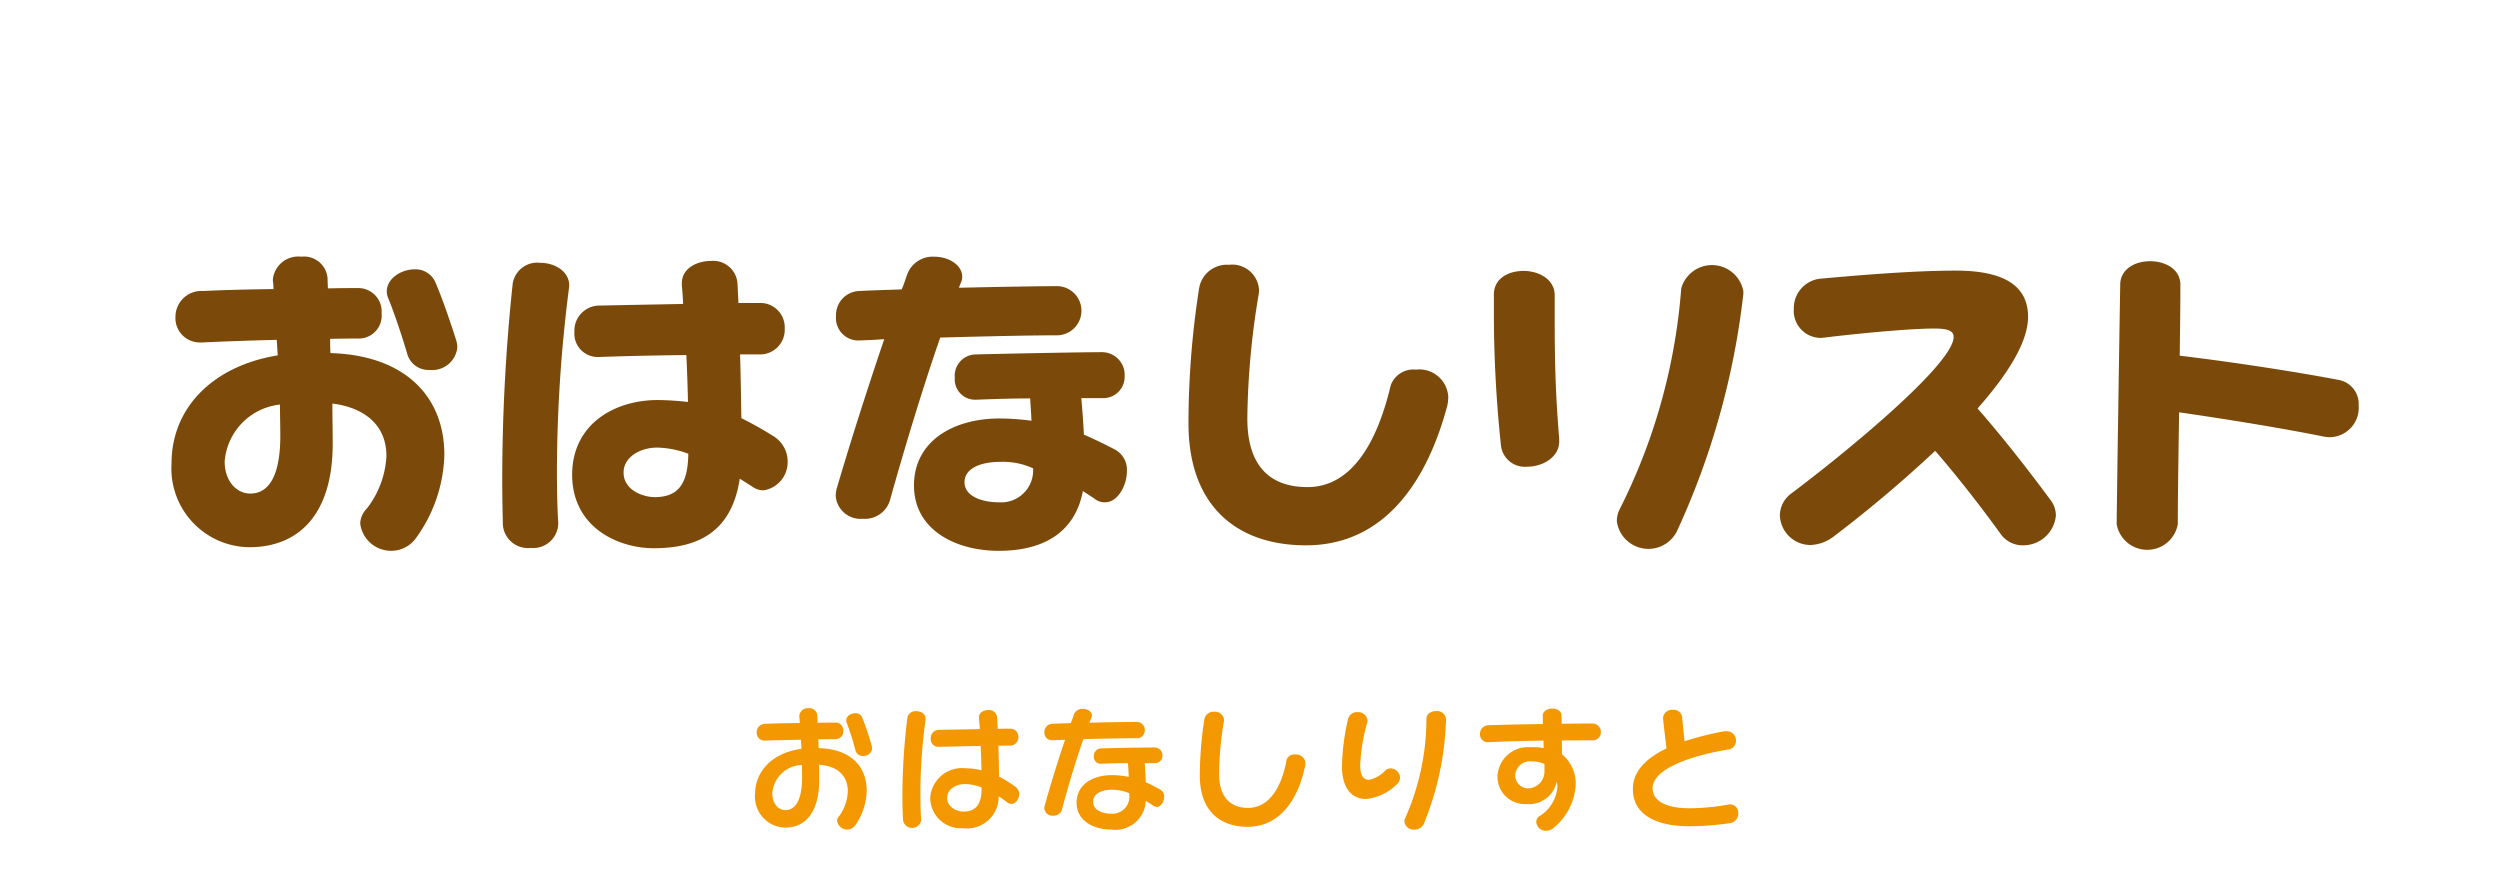
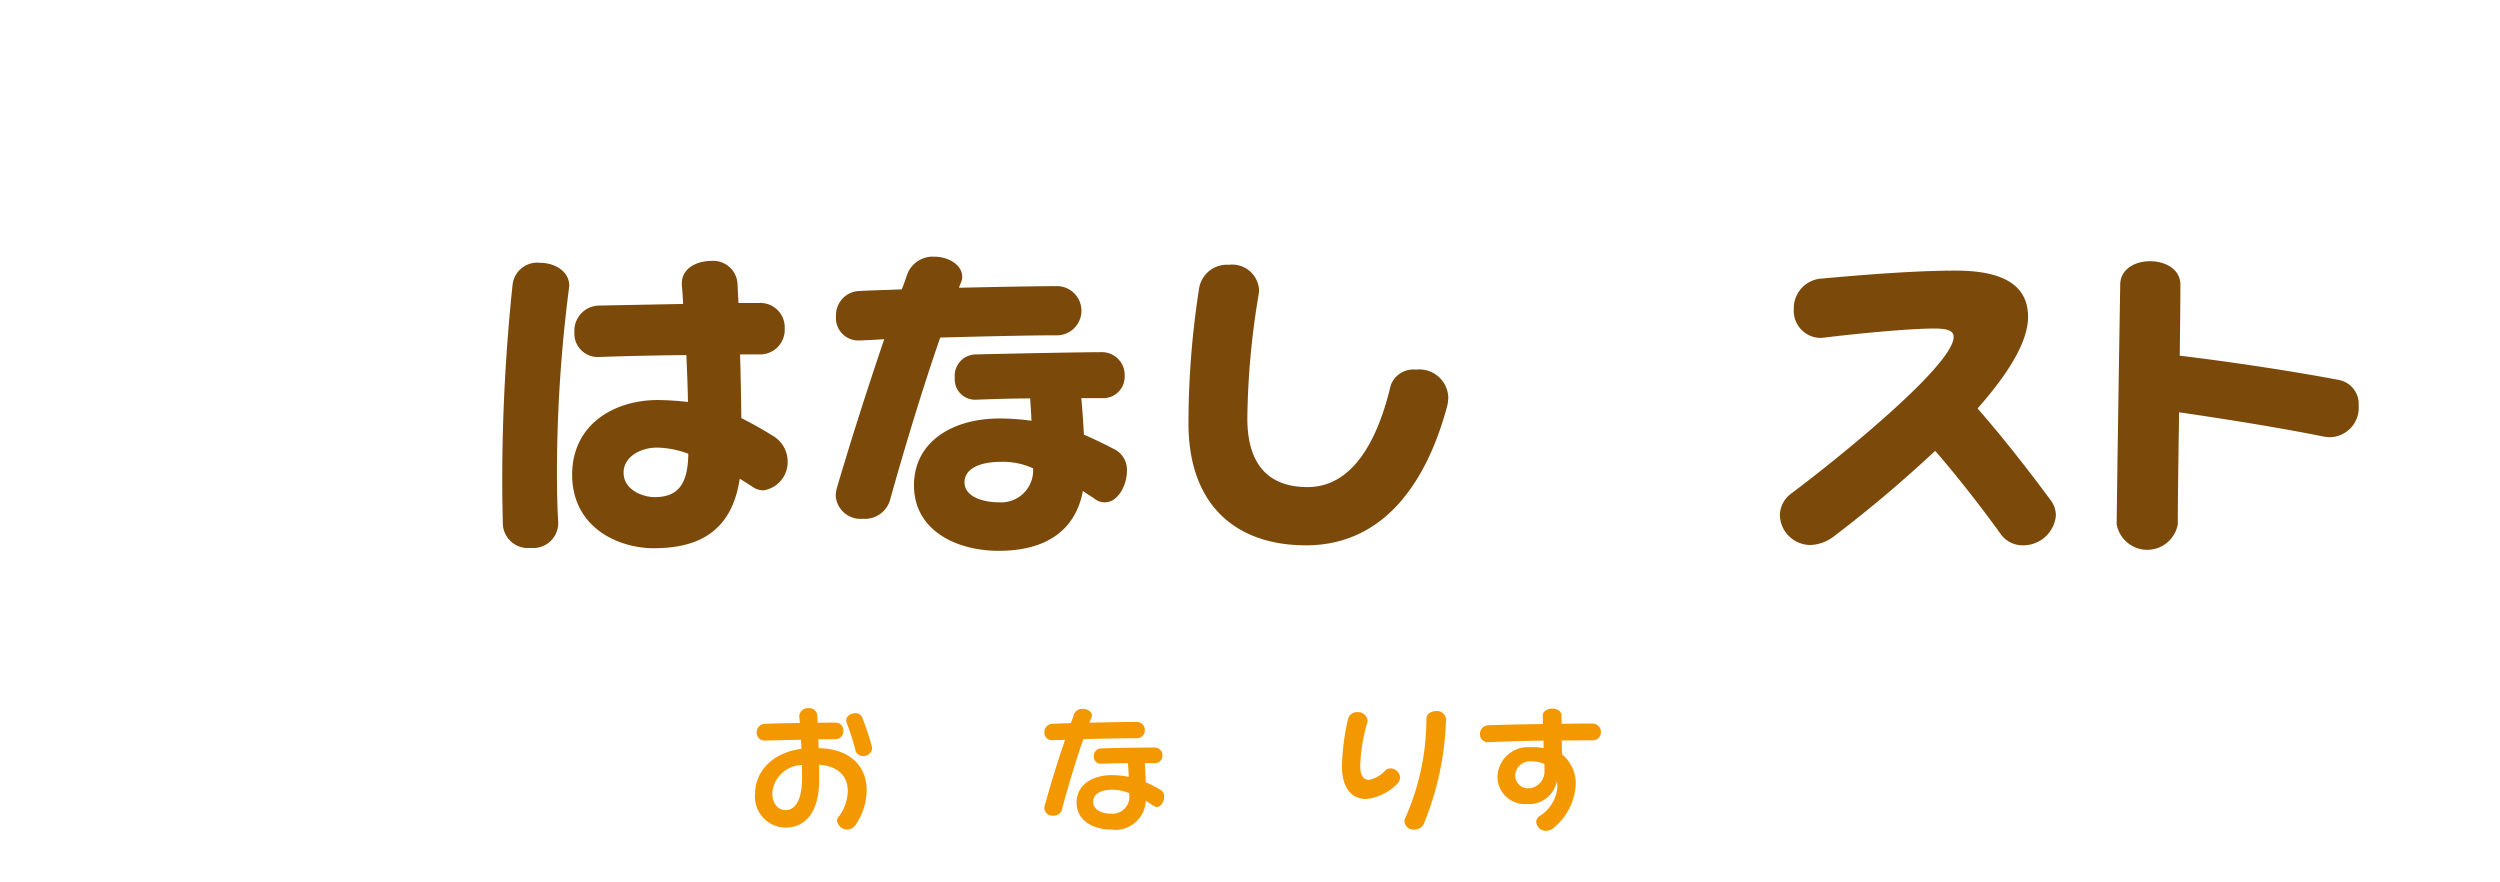
<svg xmlns="http://www.w3.org/2000/svg" id="レイヤー_9" data-name="レイヤー 9" width="170" height="60" viewBox="0 0 170 60">
  <defs>
    <style>.cls-1{fill:#f39800;}.cls-2{fill:#7b4a0a;}</style>
  </defs>
  <title>nav-04</title>
  <path class="cls-1" d="M55.668,50.875c2.106.045,3.268,1.179,3.268,2.898a4.291,4.291,0,0,1-.765,2.332.686.686,0,0,1-.55.306.698.698,0,0,1-.702-.612.462.462,0,0,1,.145-.306,2.996,2.996,0,0,0,.585-1.692c0-1.09-.729-1.711-1.953-1.801.009.352.009.693.009,1.026,0,2.161-.9,3.25-2.305,3.25a2.099,2.099,0,0,1-2.053-2.313c0-1.459,1.125-2.773,3.151-3.043-.01-.207-.019-.423-.036-.621-.874.026-1.765.036-2.395.062h-.055a.534.534,0,0,1-.558-.566.577.577,0,0,1,.612-.576c.594-.027,1.467-.046,2.322-.055l-.036-.459v-.027a.58.58,0,0,1,.63-.521.539.539,0,0,1,.595.495l.018.495c.522-.009.964-.009,1.233-.009a.512.512,0,0,1,.514.558.52.52,0,0,1-.514.567c-.279,0-.702.009-1.179.009Zm-3.151,3.052c0,.783.441,1.161.9,1.161.757,0,1.126-.873,1.126-2.196,0-.271-.01-.567-.01-.873A2.073,2.073,0,0,0,52.517,53.927Zm5.051-4.799a.454.454,0,0,1-.026-.144c0-.279.314-.486.611-.486a.476.476,0,0,1,.478.297,18.596,18.596,0,0,1,.657,1.963.708.708,0,0,1,.018.135.581.581,0,0,1-.621.514.517.517,0,0,1-.504-.343A16.736,16.736,0,0,0,57.567,49.128Z" />
-   <path class="cls-1" d="M62.642,55.764a.625.625,0,0,1-1.233.026c-.026-.414-.045-1.035-.045-1.665a43.563,43.563,0,0,1,.333-5.285.545.545,0,0,1,.604-.477c.333,0,.64.18.64.513v.063a35.645,35.645,0,0,0-.352,4.97c0,.702.009,1.359.054,1.81Zm.612-1.477a2.16,2.16,0,0,1,2.395-2.044,4.624,4.624,0,0,1,1.09.135c-.009-.594-.027-1.134-.054-1.656l-2.845.063h-.019a.521.521,0,0,1-.531-.559.56.56,0,0,1,.55-.594l2.79-.055-.062-.738v-.054c0-.333.324-.504.639-.504a.547.547,0,0,1,.595.504l.045.774c.342-.009.621-.009.819-.009a.552.552,0,0,1,.585.566.567.567,0,0,1-.585.586c-.207,0-.469,0-.774.009.018.675.036,1.396.045,2.098a8.6,8.6,0,0,1,1.062.657.626.626,0,0,1,.306.54c0,.324-.243.657-.521.657a.49.49,0,0,1-.279-.09,6.327,6.327,0,0,0-.595-.424,2.156,2.156,0,0,1-2.431,2.17,2.086,2.086,0,0,1-2.224-2.017Zm3.493-.738a3.22,3.22,0,0,0-1.107-.234c-.657,0-1.233.36-1.233.945,0,.621.648.928,1.099.928.855,0,1.242-.495,1.242-1.566Z" />
  <path class="cls-1" d="M74.072,49.146c1.27-.036,2.584-.054,3.223-.054a.536.536,0,0,1,.55.558.528.528,0,0,1-.55.549c-.828,0-2.25.027-3.628.063-.531,1.521-1.062,3.304-1.458,4.799a.577.577,0,0,1-.595.404.551.551,0,0,1-.603-.495A.64.64,0,0,1,71.038,54.791c.441-1.575.9-3.061,1.387-4.483l-.873.027h-.019a.51.51,0,0,1-.513-.55.55.55,0,0,1,.531-.566c.324-.019.765-.027,1.26-.046.081-.197.153-.396.217-.603a.609.609,0,0,1,.594-.369c.307,0,.63.18.63.45a.324.324,0,0,1-.026.126Zm3.772,2.746c.026.396.054.837.072,1.305a8.765,8.765,0,0,1,.972.495.516.516,0,0,1,.279.486c0,.324-.226.693-.495.693a.415.415,0,0,1-.252-.09c-.171-.117-.343-.226-.504-.315a2.072,2.072,0,0,1-2.359,1.944c-1.215,0-2.35-.612-2.35-1.827,0-1.188,1.035-1.873,2.395-1.873a5.713,5.713,0,0,1,1.152.117c-.009-.342-.036-.675-.054-.936-.621.009-1.27.018-1.827.045h-.027a.477.477,0,0,1-.468-.505.512.512,0,0,1,.495-.54c1.098-.036,3.043-.062,3.654-.062a.532.532,0,0,1,.522.549.503.503,0,0,1-.522.514Zm-1.054,2.043a3.134,3.134,0,0,0-1.152-.233c-.837,0-1.306.323-1.306.818,0,.559.612.811,1.225.811a1.149,1.149,0,0,0,1.233-1.278Z" />
-   <path class="cls-1" d="M88.06,51.307a.636.636,0,0,1,.712.604.705.705,0,0,1-.027.189c-.478,2.277-1.711,4.123-3.916,4.123-1.854,0-3.241-1.071-3.241-3.476a25.122,25.122,0,0,1,.307-3.826.622.622,0,0,1,.657-.521.611.611,0,0,1,.684.558.34.34,0,0,1-.009.09,21.562,21.562,0,0,0-.324,3.602c0,1.53.738,2.286,1.972,2.286,1.44,0,2.287-1.431,2.61-3.259A.543.543,0,0,1,88.06,51.307Z" />
  <path class="cls-1" d="M92.307,48.426a.635.635,0,0,1,.684.567.708.708,0,0,1-.018.135,12.179,12.179,0,0,0-.478,2.926c0,.64.181.973.604.973a2.079,2.079,0,0,0,1.116-.648.486.486,0,0,1,.351-.126.664.664,0,0,1,.64.621.678.678,0,0,1-.271.505,3.483,3.483,0,0,1-2.043.954c-.954,0-1.639-.721-1.639-2.224a15.582,15.582,0,0,1,.414-3.214A.624.624,0,0,1,92.307,48.426Zm6.022.514a20.141,20.141,0,0,1-1.494,7.04.682.682,0,0,1-.667.432.612.612,0,0,1-.666-.558.394.394,0,0,1,.055-.226A16.69,16.69,0,0,0,96.997,48.876c0-.342.323-.521.656-.521a.603.603,0,0,1,.676.558Z" />
  <path class="cls-1" d="M104.907,48.678c0-.323.324-.495.647-.495.315,0,.631.162.631.495,0,.162.009.343.009.541.819-.019,1.558-.019,2.07-.019a.569.569,0,0,1,.595.585.549.549,0,0,1-.595.559c-.567,0-1.278,0-2.062.009.009.423.009.783.019.945a2.574,2.574,0,0,1,.927,2.116,4.102,4.102,0,0,1-1.468,2.854.819.819,0,0,1-.549.225.648.648,0,0,1-.666-.603.469.469,0,0,1,.198-.379,2.572,2.572,0,0,0,1.242-1.98,2.187,2.187,0,0,0-.045-.404,1.917,1.917,0,0,1-2.044,1.548,1.866,1.866,0,0,1-1.989-1.846,2.077,2.077,0,0,1,2.241-2.017c.072,0,.136-.009.189-.009a4.1,4.1,0,0,1,.711.072c0-.181-.009-.352-.009-.514-1.297.019-2.656.055-3.736.108H101.207a.531.531,0,0,1-.567-.559.584.584,0,0,1,.585-.594c.981-.036,2.368-.063,3.691-.081,0-.171,0-.352-.009-.549Zm.117,3.277a2.001,2.001,0,0,0-.864-.18,1.011,1.011,0,0,0-1.126.927.88.88,0,0,0,.99.9,1.148,1.148,0,0,0,1-1.197Z" />
-   <path class="cls-1" d="M114.546,50.406a21.7,21.7,0,0,1,2.619-.666.868.868,0,0,1,.208-.018.637.637,0,0,1,.675.63.597.597,0,0,1-.504.612c-1.945.306-5.168,1.161-5.168,2.638,0,.973,1.135,1.359,2.494,1.359a14.718,14.718,0,0,0,2.646-.252.651.651,0,0,1,.126-.009.56.56,0,0,1,.559.603.641.641,0,0,1-.559.667,19.119,19.119,0,0,1-2.746.216c-2.467,0-3.861-.9-3.861-2.53,0-1.269.999-2.143,2.286-2.764-.062-.54-.18-1.467-.234-2.017v-.062a.598.598,0,0,1,.667-.54.564.564,0,0,1,.63.495Z" />
-   <path class="cls-2" d="M18.819,23.11c-1.782.044-3.652.11-5.017.176h-.176a1.654,1.654,0,0,1-1.694-1.76,1.759,1.759,0,0,1,1.87-1.738c1.342-.066,3.08-.11,4.797-.132a5.121,5.121,0,0,0-.044-.572v-.088a1.737,1.737,0,0,1,1.936-1.541,1.603,1.603,0,0,1,1.783,1.474c0,.22.021.44.021.682.858-.022,1.606-.022,2.091-.022a1.589,1.589,0,0,1,1.562,1.716,1.558,1.558,0,0,1-1.54,1.716c-.418,0-1.122,0-1.958.022,0,.308,0,.638.021.968,4.863.132,7.745,2.772,7.745,6.931a10.049,10.049,0,0,1-1.936,5.655,2.064,2.064,0,0,1-1.65.857,2.116,2.116,0,0,1-2.135-1.848,1.48,1.48,0,0,1,.44-1.013,6.326,6.326,0,0,0,1.342-3.586c0-2.157-1.562-3.301-3.675-3.565,0,.902.022,1.826.022,2.728,0,4.841-2.332,7.041-5.677,7.041a5.355,5.355,0,0,1-5.281-5.721c0-3.652,2.685-6.579,7.218-7.327Zm-3.542,8.274c0,1.364.836,2.178,1.738,2.178,1.43,0,2.046-1.518,2.046-3.917,0-.66-.022-1.364-.022-2.134A4.223,4.223,0,0,0,15.277,31.384ZM26.389,20.25a1.111,1.111,0,0,1-.088-.44c0-.858.968-1.496,1.892-1.496a1.472,1.472,0,0,1,1.431.924c.484,1.122,1.078,2.883,1.408,3.938a1.68,1.68,0,0,1,.066.462,1.715,1.715,0,0,1-1.871,1.518,1.502,1.502,0,0,1-1.518-1.034C27.4,23.044,26.807,21.262,26.389,20.25Z" />
  <path class="cls-2" d="M37.959,35.63a1.697,1.697,0,0,1-1.87,1.628,1.708,1.708,0,0,1-1.893-1.562c-.021-.858-.044-1.914-.044-3.037a127.025,127.025,0,0,1,.704-13.312A1.689,1.689,0,0,1,36.749,17.873c.968,0,1.958.572,1.958,1.541,0,.088-.021.154-.021.22a98.606,98.606,0,0,0-.814,12.344c0,1.298.022,2.553.088,3.543ZM50.303,32.55c-.55,3.675-2.904,4.73-5.853,4.73-2.354,0-5.545-1.364-5.545-5.017v-.044c.044-3.411,2.904-5.017,5.831-5.017a19.608,19.608,0,0,1,2.046.132c-.021-1.122-.065-2.178-.109-3.19-2.003.022-4.137.066-5.941.132h-.044a1.589,1.589,0,0,1-1.628-1.716,1.705,1.705,0,0,1,1.672-1.782l5.721-.11c-.021-.418-.044-.814-.088-1.254v-.154c0-1.012,1.013-1.518,2.003-1.518a1.653,1.653,0,0,1,1.782,1.54l.065,1.32H51.623a1.66,1.66,0,0,1,1.738,1.738A1.677,1.677,0,0,1,51.623,24.1H50.325c.044,1.452.065,2.926.088,4.334A24.642,24.642,0,0,1,52.569,29.645a2.014,2.014,0,0,1,.99,1.695,1.941,1.941,0,0,1-1.628,2.002,1.275,1.275,0,0,1-.793-.264ZM44.692,30.437c-1.188,0-2.288.661-2.288,1.695,0,1.21,1.342,1.672,2.112,1.672,1.518,0,2.266-.792,2.288-2.948A6.326,6.326,0,0,0,44.692,30.437Z" />
  <path class="cls-2" d="M58.346,23.154a1.526,1.526,0,0,1-1.496-1.672,1.637,1.637,0,0,1,1.584-1.694c.748-.044,1.738-.066,2.883-.11.154-.352.264-.727.396-1.078A1.85,1.85,0,0,1,63.539,17.455c.945,0,1.892.55,1.892,1.364a.997.997,0,0,1-.065.352,2.905,2.905,0,0,0-.154.396c2.838-.066,5.633-.11,6.711-.11a1.673,1.673,0,0,1,0,3.344c-1.782,0-4.841.066-7.987.154-1.188,3.411-2.464,7.636-3.433,11.111a1.777,1.777,0,0,1-1.826,1.211,1.694,1.694,0,0,1-1.848-1.541,2.141,2.141,0,0,1,.065-.506c.99-3.366,2.135-6.931,3.234-10.166-.594.044-1.144.066-1.694.088Zm15.183,3.917c.065.726.132,1.584.176,2.486.814.352,1.519.704,2.112,1.012a1.565,1.565,0,0,1,.814,1.452c0,1.012-.639,2.135-1.475,2.135a1.067,1.067,0,0,1-.726-.242c-.286-.198-.551-.353-.793-.528-.483,2.574-2.376,4.07-5.721,4.07-2.948,0-5.765-1.43-5.765-4.444,0-3.037,2.706-4.555,5.809-4.555a16.389,16.389,0,0,1,2.179.154c-.022-.572-.066-1.122-.088-1.518-1.232,0-2.53.044-3.696.088H66.289a1.385,1.385,0,0,1-1.364-1.496,1.449,1.449,0,0,1,1.431-1.584c2.662-.066,7.349-.154,8.581-.154a1.547,1.547,0,0,1,1.54,1.628,1.454,1.454,0,0,1-1.54,1.497Zm-5.457,4.334c-1.562,0-2.486.528-2.486,1.387,0,.968,1.21,1.364,2.332,1.364A2.174,2.174,0,0,0,70.25,31.846,4.939,4.939,0,0,0,68.071,31.405Z" />
  <path class="cls-2" d="M96.283,25.134a1.974,1.974,0,0,1,2.2,1.848,2.891,2.891,0,0,1-.065.594C97.098,32.55,94.259,37.082,88.802,37.082c-4.708,0-7.986-2.685-7.986-8.295a59.674,59.674,0,0,1,.726-9.197,1.912,1.912,0,0,1,2.024-1.584,1.826,1.826,0,0,1,2.046,1.672,1.708,1.708,0,0,1-.021.33A53.665,53.665,0,0,0,84.819,28.457c0,3.19,1.496,4.665,4.093,4.665,3.124,0,4.797-3.279,5.655-6.91A1.633,1.633,0,0,1,96.283,25.134Z" />
-   <path class="cls-2" d="M106.027,30.019c0,1.056-1.1,1.716-2.178,1.716a1.632,1.632,0,0,1-1.782-1.43A85.366,85.366,0,0,1,101.583,21.438V19.963c.044-1.056,1.012-1.54,2.024-1.54,1.034,0,2.112.572,2.112,1.65v1.276c0,3.587.066,5.501.308,8.516Zm12.521-10.034a52.563,52.563,0,0,1-4.533,16.173,2.168,2.168,0,0,1-4.07-.704,1.791,1.791,0,0,1,.176-.792,40.038,40.038,0,0,0,4.203-15.051,2.17,2.17,0,0,1,4.225.198Z" />
  <path class="cls-2" d="M124.683,36.488a2.749,2.749,0,0,1-1.584.572,2.086,2.086,0,0,1-2.068-2.024,1.867,1.867,0,0,1,.771-1.475c3.696-2.772,11.045-8.801,11.045-10.649,0-.418-.396-.572-1.32-.572-1.804,0-5.721.396-7.459.616-.088,0-.153.022-.241.022a1.84,1.84,0,0,1-1.849-1.958,2.02,2.02,0,0,1,1.782-2.068c2.464-.22,6.227-.55,9.241-.55,3.543,0,4.907,1.21,4.907,3.146,0,1.76-1.453,3.982-3.433,6.227,1.826,2.09,3.564,4.334,4.994,6.271a1.696,1.696,0,0,1,.33,1.034,2.233,2.233,0,0,1-2.244,2.002,1.827,1.827,0,0,1-1.54-.813c-1.21-1.673-2.816-3.763-4.423-5.611A87.642,87.642,0,0,1,124.683,36.488Z" />
  <path class="cls-2" d="M148.091,35.652a2.113,2.113,0,0,1-4.158,0c.044-3.982.198-13.621.242-16.283,0-1.078,1.012-1.606,2.024-1.606,1.034,0,2.068.528,2.068,1.606,0,1.188-.022,2.926-.044,4.818,3.851.462,8.053,1.123,10.825,1.65a1.663,1.663,0,0,1,1.342,1.738,2.004,2.004,0,0,1-1.958,2.156,3.017,3.017,0,0,1-.418-.044c-2.948-.594-6.645-1.188-9.835-1.65C148.136,30.921,148.091,33.76,148.091,35.652Z" />
</svg>